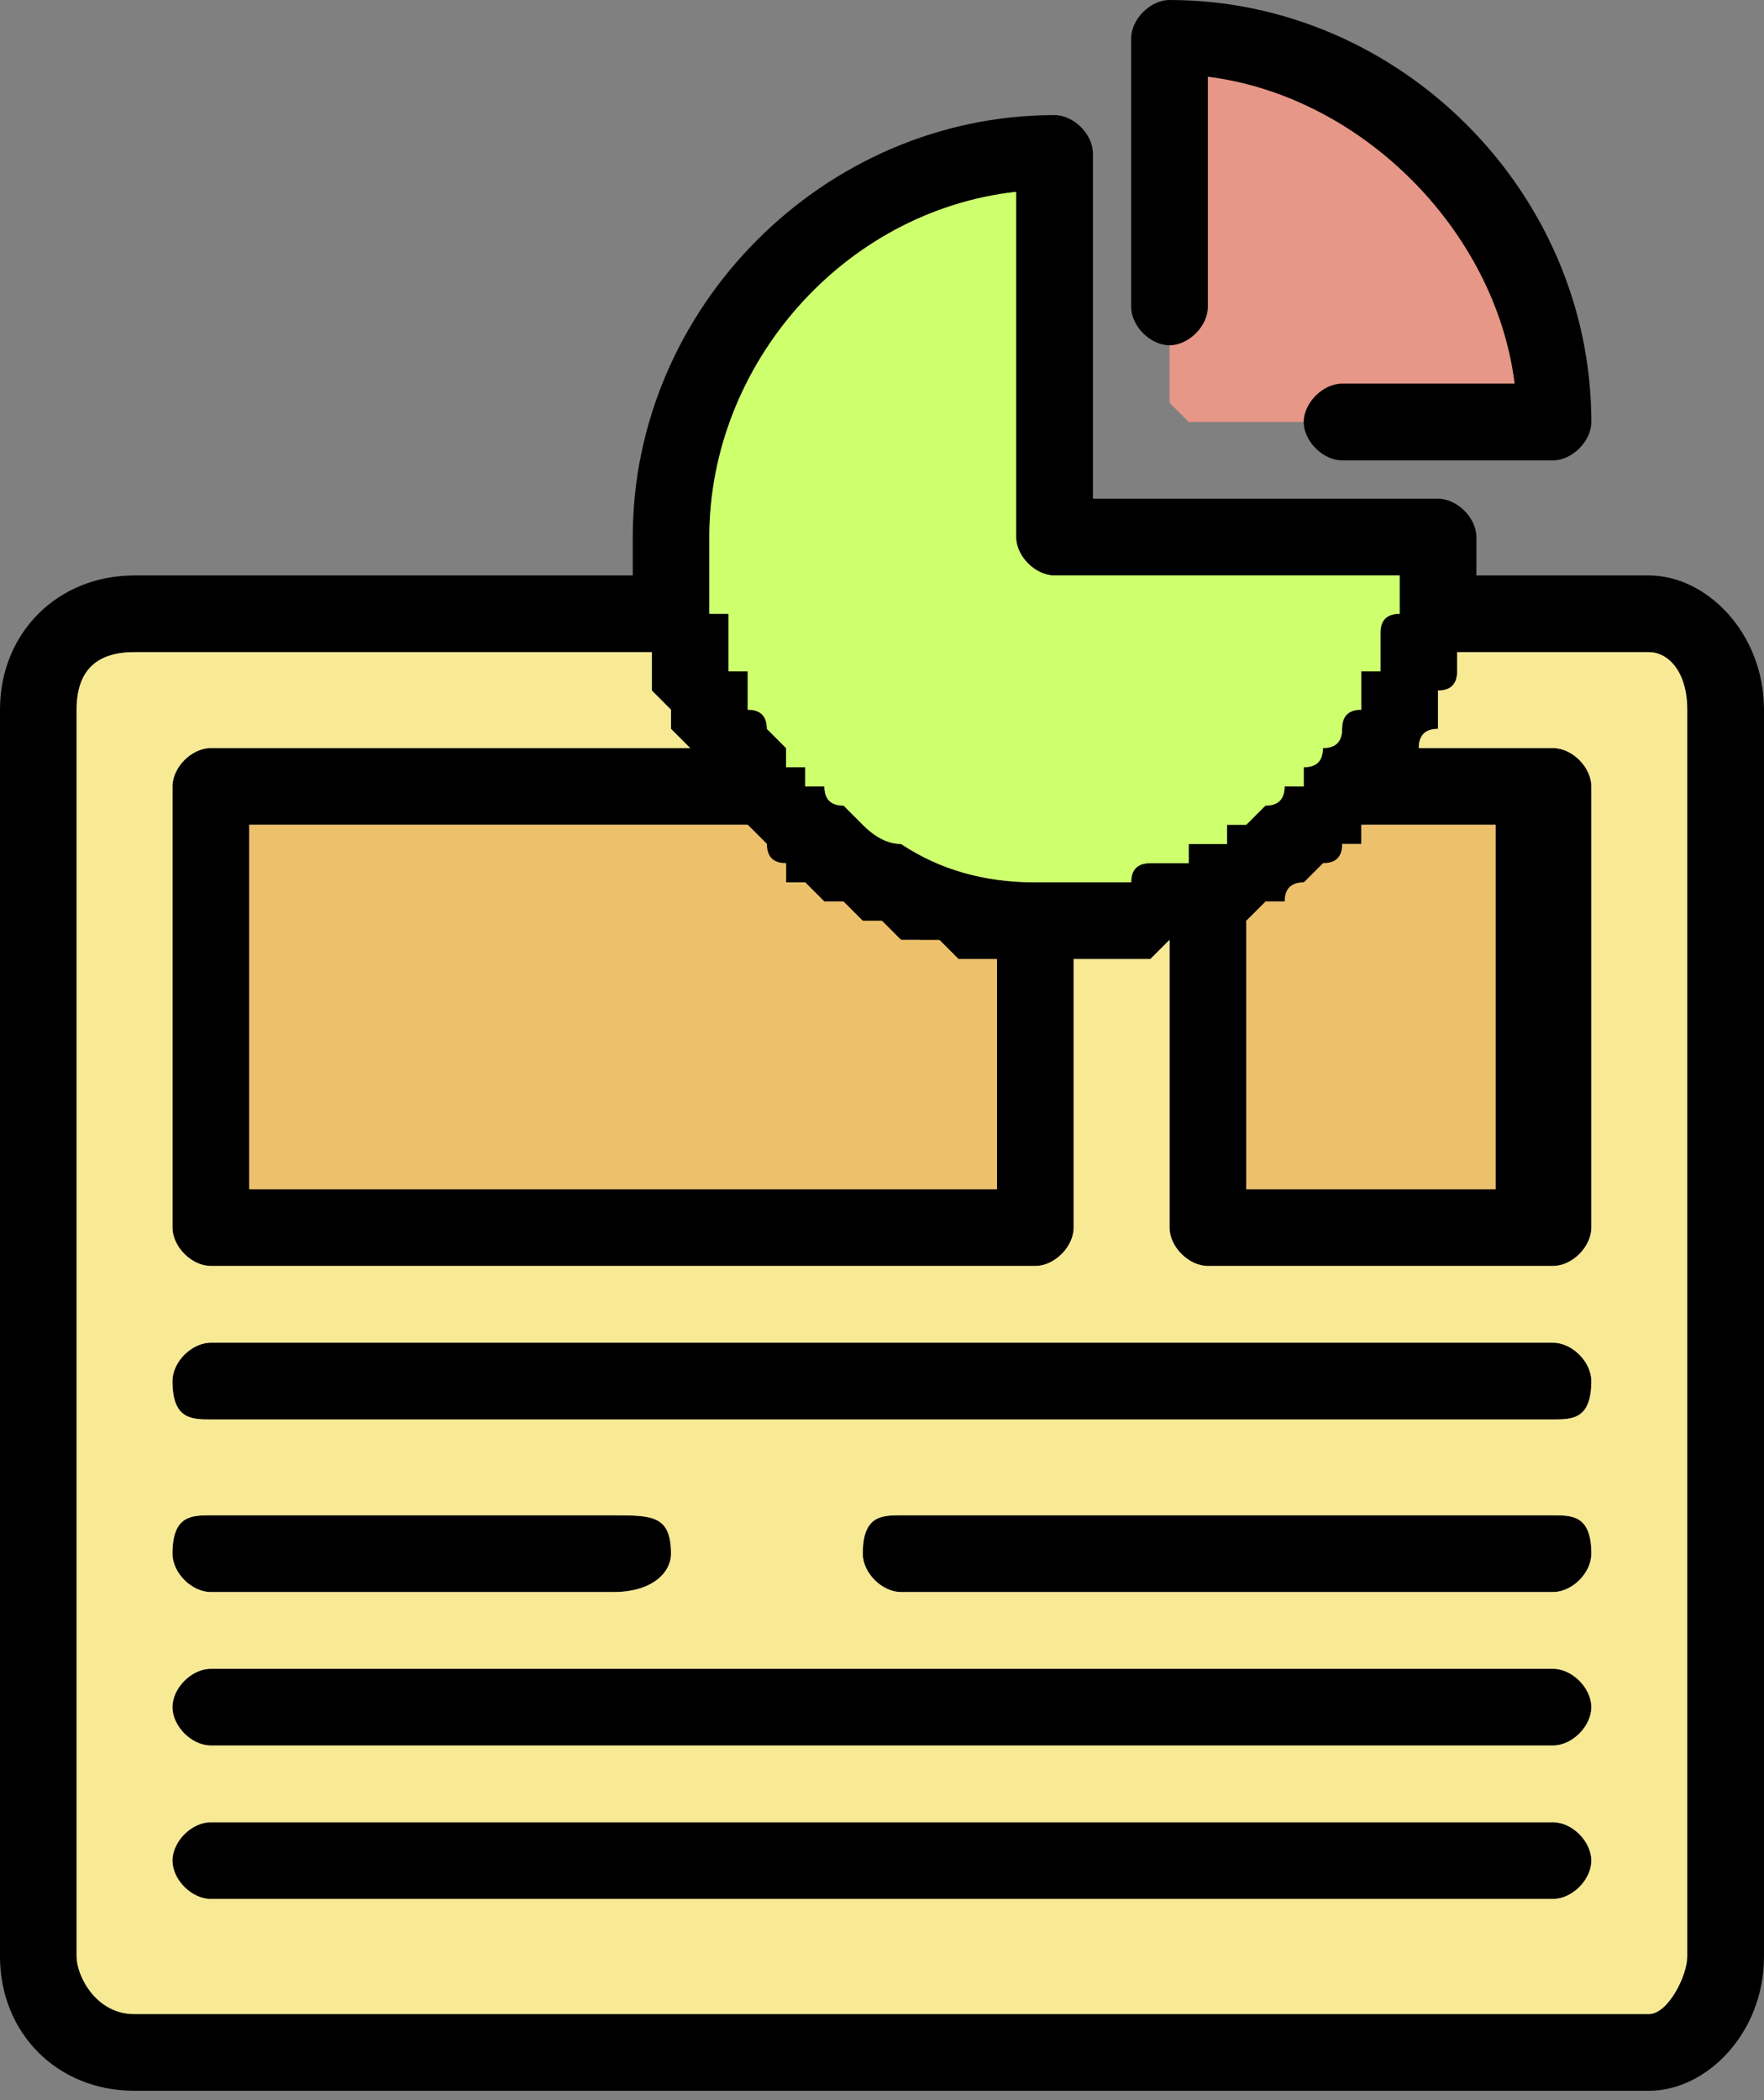
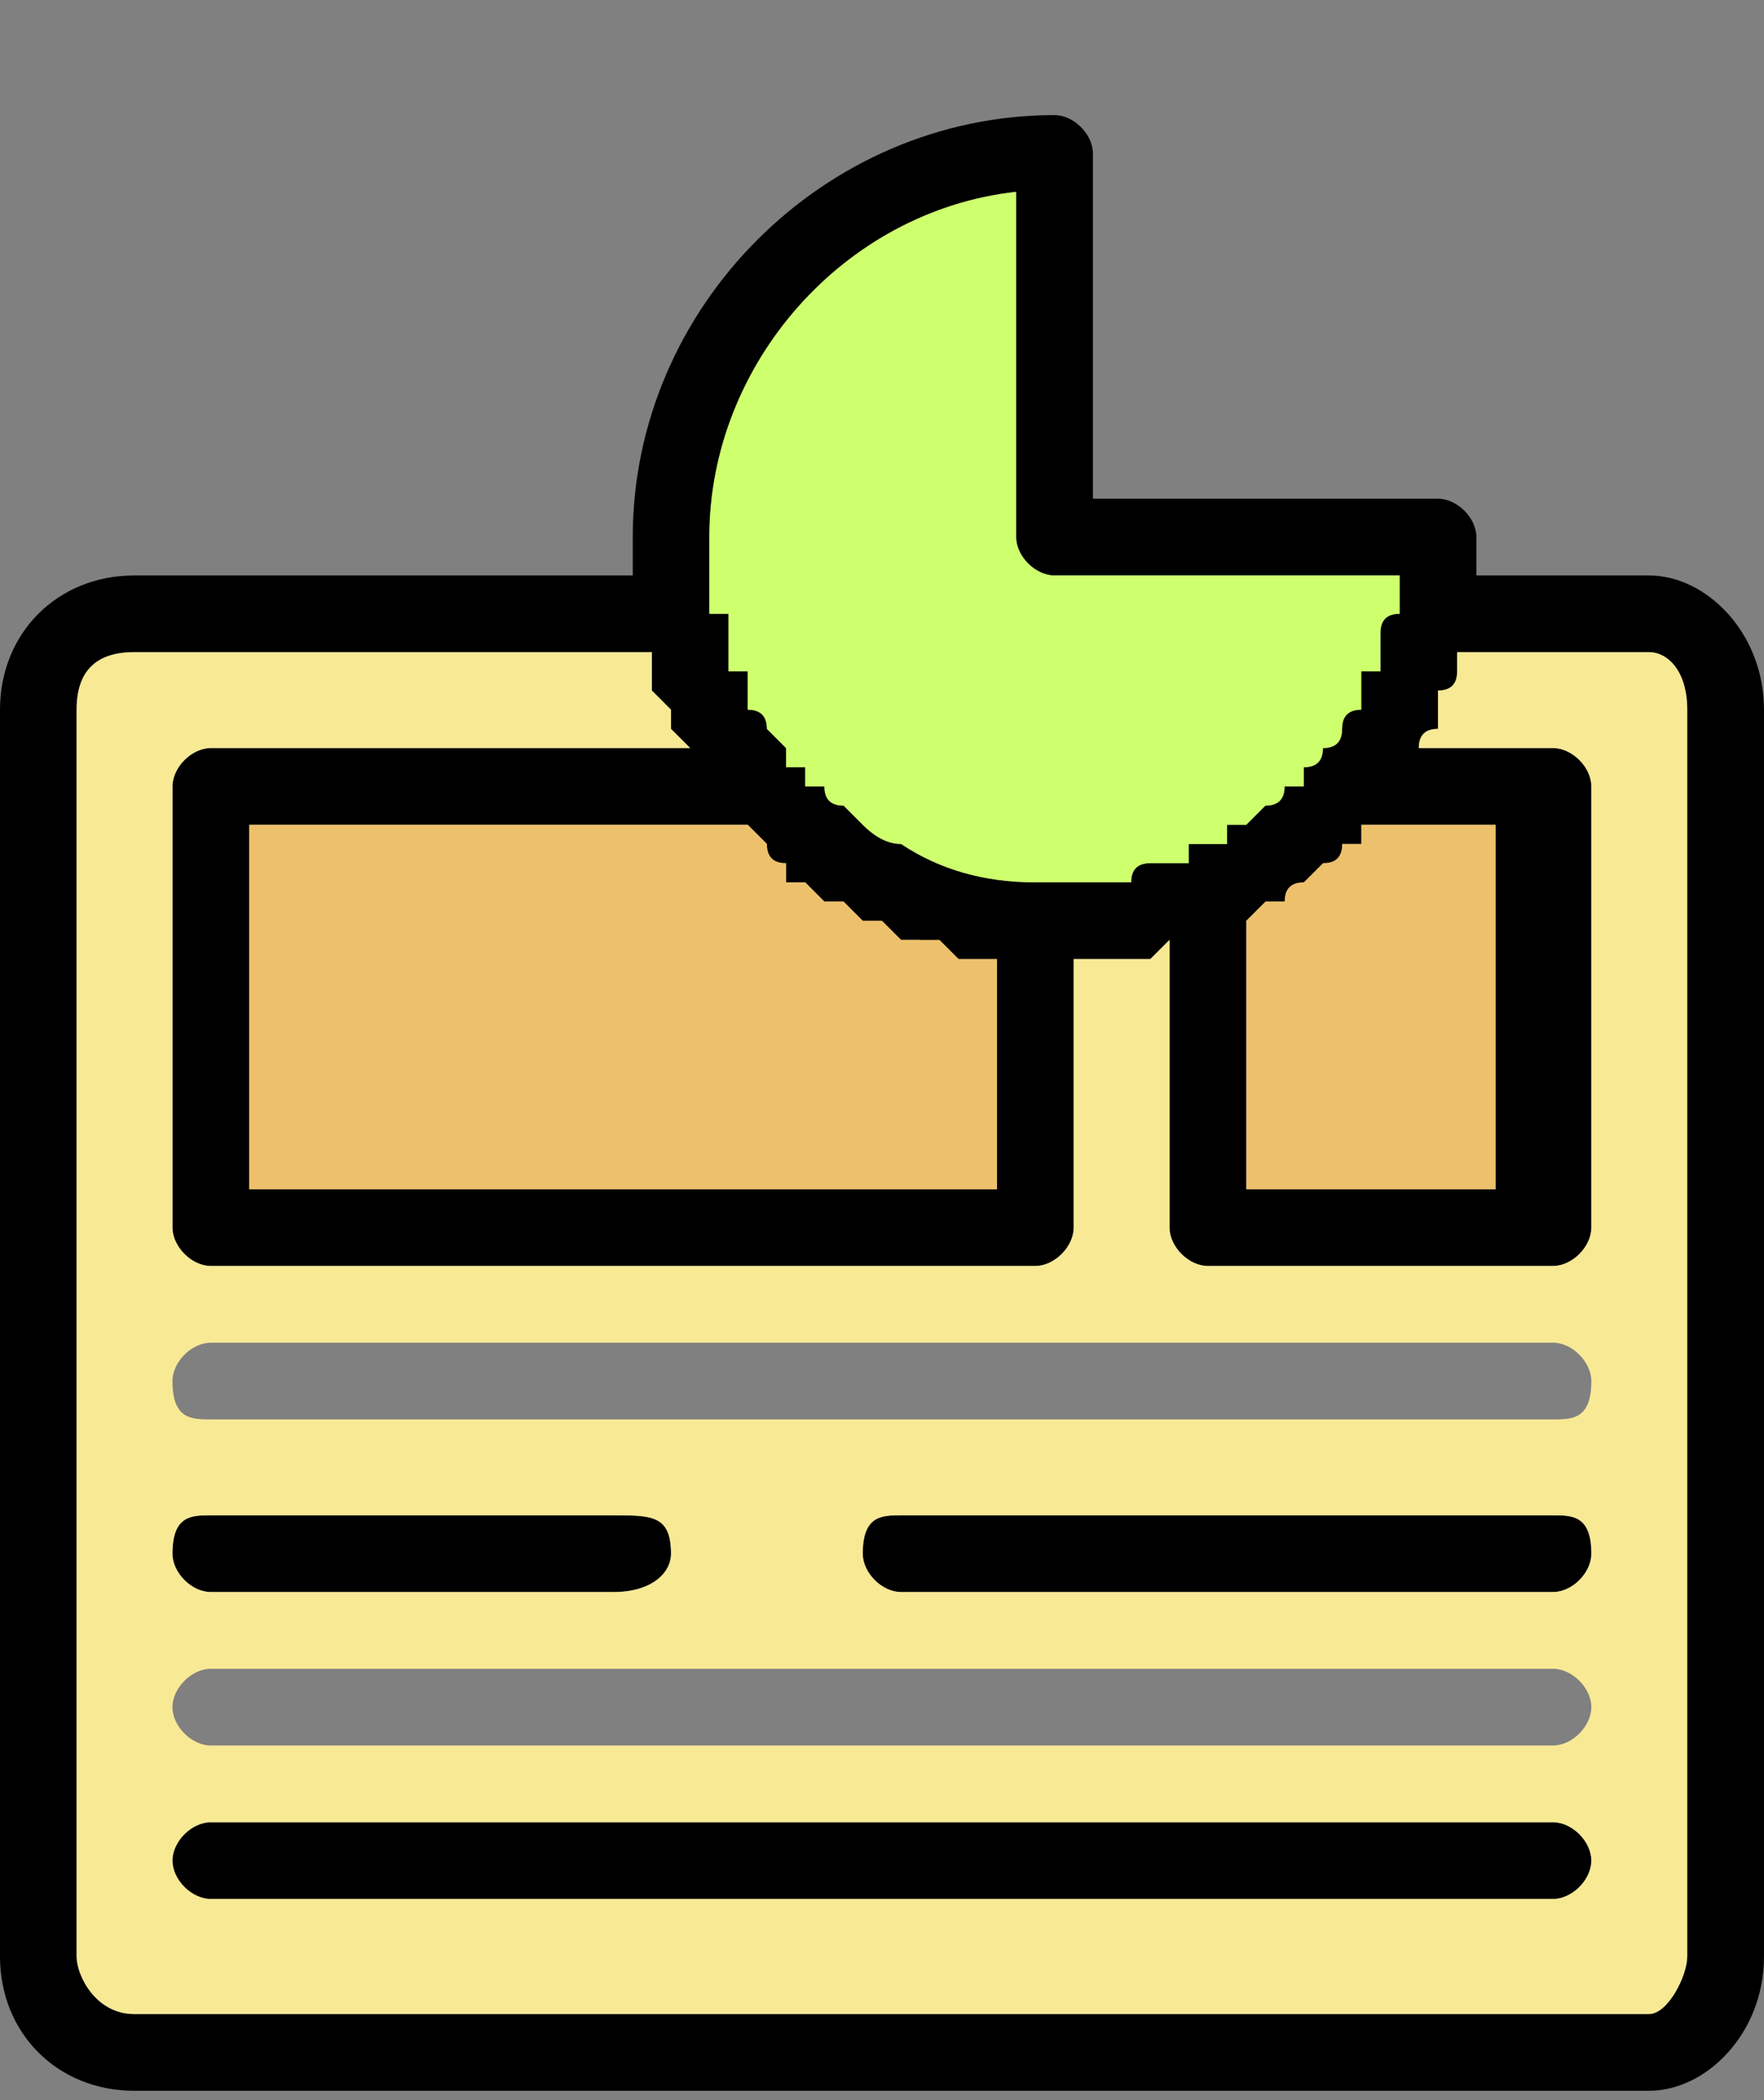
<svg xmlns="http://www.w3.org/2000/svg" width="100" height="119" viewBox="0 0 100 119" fill="none">
  <rect x="0" y="0" width="100" height="119" fill="#808080" stroke="none" />
-   <path d="M73.91 23.913H67.388L66.302 22.826V2.174C66.302 2.174 80.432 4.348 84.78 14.13C90.215 23.913 86.954 23.913 86.954 23.913H73.91Z" fill="#E69787" />
-   <path d="M90.212 78.261C90.212 80.435 89.126 80.435 88.039 80.435H11.952C10.865 80.435 9.778 80.435 9.778 78.261C9.778 77.174 10.865 76.087 11.952 76.087H88.039C89.126 76.087 90.212 77.174 90.212 78.261Z" fill="black" />
  <path d="M90.218 88.042C90.218 89.129 89.131 90.216 88.044 90.216H51.088C50.001 90.216 48.914 89.129 48.914 88.042C48.914 85.868 50.001 85.868 51.088 85.868H88.044C89.131 85.868 90.218 85.868 90.218 88.042Z" fill="black" />
  <path d="M38.039 88.042C38.039 89.129 36.952 90.216 34.778 90.216H11.952C10.865 90.216 9.778 89.129 9.778 88.042C9.778 85.868 10.865 85.868 11.952 85.868H34.778C36.952 85.868 38.039 85.868 38.039 88.042Z" fill="black" />
-   <path d="M90.212 96.739C90.212 97.826 89.126 98.912 88.039 98.912H11.952C10.865 98.912 9.778 97.826 9.778 96.739C9.778 95.652 10.865 94.565 11.952 94.565H88.039C89.126 94.565 90.212 95.652 90.212 96.739Z" fill="black" />
  <path d="M90.212 105.435C90.212 106.522 89.126 107.609 88.039 107.609H11.952C10.865 107.609 9.778 106.522 9.778 105.435C9.778 104.348 10.865 103.261 11.952 103.261H88.039C89.126 103.261 90.212 104.348 90.212 105.435Z" fill="black" />
-   <path d="M73.908 23.913C73.908 25 74.995 26.087 76.082 26.087H88.038C89.125 26.087 90.212 25 90.212 23.913C90.212 10.87 79.343 0 66.299 0C65.212 0 64.125 1.087 64.125 2.174V17.391C64.125 18.478 65.212 19.565 66.299 19.565C67.386 19.565 68.473 18.478 68.473 17.391V4.348C77.169 5.435 84.777 13.043 85.864 21.739H76.082C74.995 21.739 73.908 22.826 73.908 23.913Z" fill="black" />
  <path fill-rule="evenodd" clip-rule="evenodd" d="M100 40.217V110.869C100 115.217 96.739 118.478 93.478 118.478H7.609C3.261 118.478 0 115.217 0 110.869V40.217C0 35.87 3.261 32.609 7.609 32.609H35.87C35.87 31.884 35.87 31.159 35.87 30.435C35.87 17.391 46.739 6.522 59.782 6.522C60.87 6.522 61.957 7.609 61.957 8.696V28.261H81.522C82.609 28.261 83.696 29.348 83.696 30.435C83.696 31.159 83.696 31.884 83.696 32.609H93.478C96.739 32.609 100 35.87 100 40.217ZM40.218 30.435C40.218 31.884 40.218 33.333 40.218 34.782C40.218 34.782 40.58 34.782 41.304 34.782C41.304 35.507 41.304 35.87 41.304 35.87C41.304 36.594 41.304 36.956 41.304 36.956C41.304 36.956 41.304 37.319 41.304 38.043C41.304 38.043 41.667 38.043 42.391 38.043C42.391 38.768 42.391 39.13 42.391 39.13C42.391 39.855 42.391 40.217 42.391 40.217C43.116 40.217 43.478 40.58 43.478 41.304C44.203 42.029 44.565 42.391 44.565 42.391C44.565 42.391 44.565 42.754 44.565 43.478C45.29 43.478 45.652 43.478 45.652 43.478C45.652 44.203 45.652 44.565 45.652 44.565C46.377 44.565 46.739 44.565 46.739 44.565C46.739 45.29 47.102 45.652 47.826 45.652C48.551 46.377 48.913 46.739 48.913 46.739C49.638 47.464 50.362 47.826 51.087 47.826C53.261 49.275 55.797 50 58.696 50C58.696 50 59.058 50 59.782 50C60.507 50 61.232 50 61.957 50C62.681 50 63.043 50 63.043 50C63.768 50 64.13 50 64.13 50C64.13 49.275 64.493 48.913 65.217 48.913C65.217 48.913 65.58 48.913 66.304 48.913C67.029 48.913 67.391 48.913 67.391 48.913C67.391 48.188 67.391 47.826 67.391 47.826C68.116 47.826 68.841 47.826 69.565 47.826C69.565 47.101 69.565 46.739 69.565 46.739C70.29 46.739 70.652 46.739 70.652 46.739C71.377 46.014 71.739 45.652 71.739 45.652C72.464 45.652 72.826 45.29 72.826 44.565C72.826 44.565 73.188 44.565 73.913 44.565C73.913 43.84 73.913 43.478 73.913 43.478C74.638 43.478 75 43.116 75 42.391C75.725 42.391 76.087 42.029 76.087 41.304C76.087 40.58 76.449 40.217 77.174 40.217C77.174 40.217 77.174 39.855 77.174 39.13C77.174 39.13 77.174 38.768 77.174 38.043C77.174 38.043 77.536 38.043 78.261 38.043C78.261 37.319 78.261 36.956 78.261 36.956C78.261 36.956 78.261 36.594 78.261 35.87C78.261 35.145 78.623 34.782 79.348 34.782C79.348 34.058 79.348 33.333 79.348 32.609H59.782C58.696 32.609 57.609 31.522 57.609 30.435V10.87C47.826 11.957 40.218 20.652 40.218 30.435ZM95.652 40.217C95.652 38.043 94.565 36.956 93.478 36.956H82.609C82.609 37.681 82.609 38.043 82.609 38.043C82.609 38.768 82.246 39.13 81.522 39.13C81.522 39.855 81.522 40.217 81.522 40.217C81.522 40.942 81.522 41.304 81.522 41.304C80.797 41.304 80.435 41.666 80.435 42.391H88.043C89.13 42.391 90.217 43.478 90.217 44.565V69.565C90.217 70.652 89.13 71.739 88.043 71.739H68.478C67.391 71.739 66.304 70.652 66.304 69.565V53.261C65.58 53.985 65.217 54.348 65.217 54.348C64.493 54.348 64.13 54.348 64.13 54.348C63.406 54.348 63.043 54.348 63.043 54.348C62.319 54.348 61.957 54.348 61.957 54.348C61.232 54.348 60.87 54.348 60.87 54.348V69.565C60.87 70.652 59.783 71.739 58.696 71.739H11.957C10.87 71.739 9.783 70.652 9.783 69.565V44.565C9.783 43.478 10.87 42.391 11.957 42.391H39.13C38.406 41.666 38.043 41.304 38.043 41.304C38.043 41.304 38.043 40.942 38.043 40.217C38.043 40.217 37.681 39.855 36.957 39.13C36.957 39.13 36.957 38.768 36.957 38.043C36.957 38.043 36.957 37.681 36.957 36.956H7.609C5.435 36.956 4.348 38.043 4.348 40.217V110.869C4.348 111.956 5.435 114.13 7.609 114.13H93.478C94.565 114.13 95.652 111.956 95.652 110.869V40.217ZM55.435 54.348C54.71 54.348 54.348 54.348 54.348 54.348C53.623 54.348 53.261 54.348 53.261 54.348C52.536 53.623 52.174 53.261 52.174 53.261C52.174 53.261 51.812 53.261 51.087 53.261C51.087 53.261 50.725 53.261 50 53.261C49.275 52.536 48.913 52.174 48.913 52.174C48.188 52.174 47.826 51.812 47.826 51.087C47.102 51.087 46.739 51.087 46.739 51.087C46.014 51.087 45.652 50.724 45.652 50C45.652 50 45.29 50 44.565 50C44.565 49.275 44.565 48.913 44.565 48.913C43.841 48.913 43.478 48.913 43.478 48.913C43.478 48.188 43.478 47.826 43.478 47.826L42.391 46.739H14.13V67.391H56.522V54.348C55.797 54.348 55.435 54.348 55.435 54.348ZM77.174 46.739C77.174 47.464 77.174 47.826 77.174 47.826H76.087C76.087 47.826 76.087 48.188 76.087 48.913C76.087 48.913 75.725 48.913 75 48.913C75 48.913 75 49.275 75 50C74.275 50 73.913 50 73.913 50C73.188 50.724 72.826 51.087 72.826 51.087C72.102 51.087 71.739 51.087 71.739 51.087C71.739 51.812 71.377 52.174 70.652 52.174V67.391H84.782V46.739H77.174Z" fill="black" />
  <path d="M84.784 46.739V67.391H70.653V52.173C71.378 51.449 71.74 51.087 71.74 51.087C71.74 51.087 72.103 51.087 72.827 51.087C72.827 50.362 73.189 49.999 73.914 49.999C73.914 49.999 74.276 49.637 75.001 48.913C75.726 48.913 76.088 48.55 76.088 47.826H77.175C77.175 47.101 77.175 46.739 77.175 46.739H84.784Z" fill="#EDC16C" />
  <path d="M56.52 54.347V67.391H14.129V46.739H42.39L43.477 47.826C43.477 48.55 43.839 48.913 44.564 48.913C44.564 48.913 44.564 49.275 44.564 49.999C45.288 49.999 45.651 49.999 45.651 49.999C45.651 49.999 46.013 50.362 46.738 51.087C46.738 51.087 47.1 51.087 47.825 51.087C47.825 51.087 48.187 51.449 48.911 52.173C48.911 52.173 49.274 52.173 49.998 52.173C50.723 52.898 51.086 53.26 51.086 53.26C51.81 53.26 52.172 53.26 52.172 53.26C52.172 53.26 52.535 53.26 53.259 53.26C53.259 53.26 53.622 53.623 54.346 54.347C54.346 54.347 54.709 54.347 55.433 54.347C55.433 54.347 55.796 54.347 56.52 54.347Z" fill="#EDC16C" />
  <path d="M79.342 32.609C79.342 33.334 79.342 34.058 79.342 34.783C78.617 34.783 78.255 35.145 78.255 35.87C78.255 36.594 78.255 36.957 78.255 36.957C78.255 36.957 78.255 37.319 78.255 38.044C77.53 38.044 77.168 38.044 77.168 38.044C77.168 38.768 77.168 39.13 77.168 39.13C77.168 39.855 77.168 40.218 77.168 40.218C76.443 40.218 76.081 40.58 76.081 41.304C76.081 42.029 75.719 42.391 74.994 42.391C74.994 43.116 74.632 43.478 73.907 43.478C73.907 43.478 73.907 43.841 73.907 44.565C73.182 44.565 72.82 44.565 72.82 44.565C72.82 45.29 72.458 45.652 71.733 45.652C71.733 45.652 71.371 46.015 70.646 46.739C70.646 46.739 70.284 46.739 69.559 46.739C69.559 46.739 69.559 47.102 69.559 47.826C68.835 47.826 68.11 47.826 67.385 47.826C67.385 47.826 67.385 48.188 67.385 48.913C67.385 48.913 67.023 48.913 66.298 48.913C65.574 48.913 65.211 48.913 65.211 48.913C64.487 48.913 64.124 49.275 64.124 50C64.124 50 63.762 50 63.037 50C63.037 50 62.675 50 61.95 50C61.226 50 60.501 50 59.776 50C59.052 50 58.69 50 58.69 50C55.791 50 53.255 49.275 51.081 47.826C50.356 47.826 49.632 47.464 48.907 46.739C48.907 46.739 48.545 46.377 47.82 45.652C47.095 45.652 46.733 45.29 46.733 44.565C46.733 44.565 46.371 44.565 45.646 44.565C45.646 44.565 45.646 44.203 45.646 43.478C45.646 43.478 45.284 43.478 44.559 43.478C44.559 42.754 44.559 42.391 44.559 42.391C44.559 42.391 44.197 42.029 43.472 41.304C43.472 40.58 43.11 40.218 42.385 40.218C42.385 40.218 42.385 39.855 42.385 39.13C42.385 39.13 42.385 38.768 42.385 38.044C41.661 38.044 41.298 38.044 41.298 38.044C41.298 37.319 41.298 36.957 41.298 36.957C41.298 36.957 41.298 36.594 41.298 35.87C41.298 35.87 41.298 35.507 41.298 34.783C40.574 34.783 40.211 34.783 40.211 34.783C40.211 33.334 40.211 31.884 40.211 30.435C40.211 20.652 47.82 11.957 57.603 10.87V30.435C57.603 31.522 58.69 32.609 59.776 32.609H79.342Z" fill="#CEFF6D" />
  <path fill-rule="evenodd" clip-rule="evenodd" d="M95.646 40.217V110.869C95.646 111.955 94.559 114.129 93.472 114.129H7.603C5.429 114.129 4.342 111.955 4.342 110.869V40.217C4.342 38.043 5.429 36.956 7.603 36.956H36.951C36.951 37.68 36.951 38.043 36.951 38.043C36.951 38.767 36.951 39.129 36.951 39.129C37.675 39.854 38.038 40.217 38.038 40.217C38.038 40.941 38.038 41.303 38.038 41.303C38.038 41.303 38.4 41.666 39.125 42.39H11.951C10.864 42.39 9.777 43.477 9.777 44.564V69.564C9.777 70.651 10.864 71.738 11.951 71.738H58.69C59.777 71.738 60.864 70.651 60.864 69.564V54.347C60.864 54.347 61.226 54.347 61.951 54.347C61.951 54.347 62.313 54.347 63.038 54.347C63.038 54.347 63.4 54.347 64.125 54.347C64.125 54.347 64.487 54.347 65.211 54.347C65.211 54.347 65.574 53.984 66.299 53.26V69.564C66.299 70.651 67.385 71.738 68.472 71.738H88.038C89.124 71.738 90.211 70.651 90.211 69.564V44.564C90.211 43.477 89.124 42.39 88.038 42.39H80.429C80.429 41.666 80.791 41.303 81.516 41.303C81.516 41.303 81.516 40.941 81.516 40.217C81.516 40.217 81.516 39.854 81.516 39.129C82.24 39.129 82.603 38.767 82.603 38.043C82.603 38.043 82.603 37.68 82.603 36.956H93.472C94.559 36.956 95.646 38.043 95.646 40.217ZM90.211 105.434C90.211 104.347 89.124 103.26 88.038 103.26H11.951C10.864 103.26 9.777 104.347 9.777 105.434C9.777 106.521 10.864 107.608 11.951 107.608H88.038C89.124 107.608 90.211 106.521 90.211 105.434ZM90.211 96.738C90.211 95.651 89.124 94.564 88.038 94.564H11.951C10.864 94.564 9.777 95.651 9.777 96.738C9.777 97.825 10.864 98.912 11.951 98.912H88.038C89.124 98.912 90.211 97.825 90.211 96.738ZM11.951 90.216H34.777C36.951 90.216 38.038 89.129 38.038 88.042C38.038 85.868 36.951 85.868 34.777 85.868H11.951C10.864 85.868 9.777 85.868 9.777 88.042C9.777 89.129 10.864 90.216 11.951 90.216ZM90.211 88.042C90.211 85.868 89.124 85.868 88.038 85.868H51.081C49.994 85.868 48.907 85.868 48.907 88.042C48.907 89.129 49.994 90.216 51.081 90.216H88.038C89.124 90.216 90.211 89.129 90.211 88.042ZM90.211 78.26C90.211 77.173 89.124 76.086 88.038 76.086H11.951C10.864 76.086 9.777 77.173 9.777 78.26C9.777 80.434 10.864 80.434 11.951 80.434H88.038C89.124 80.434 90.211 80.434 90.211 78.26Z" fill="#F8E995" />
</svg>